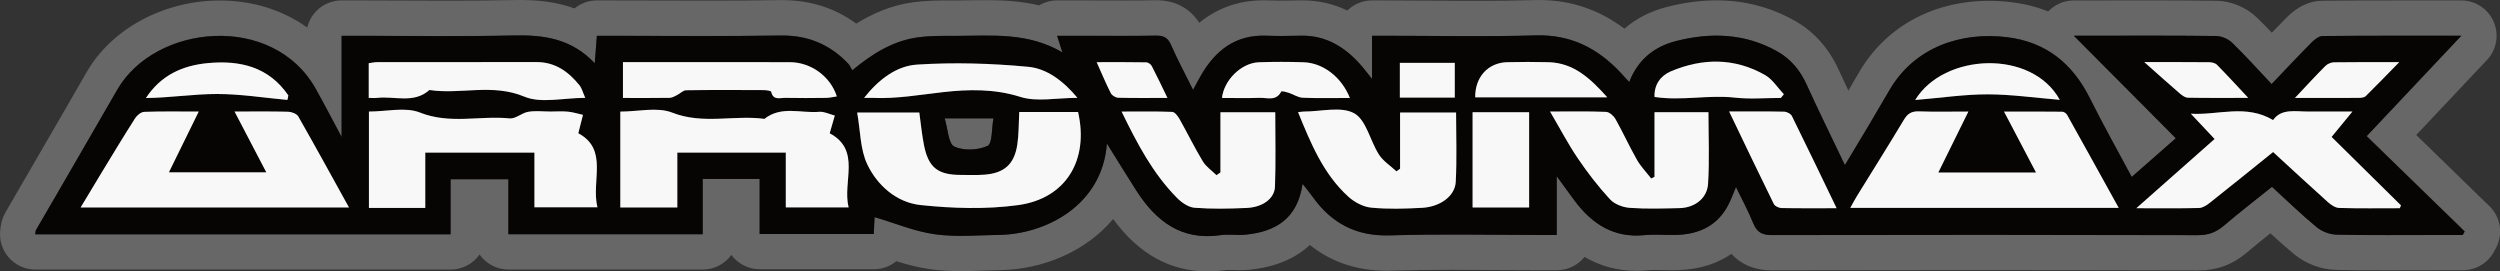
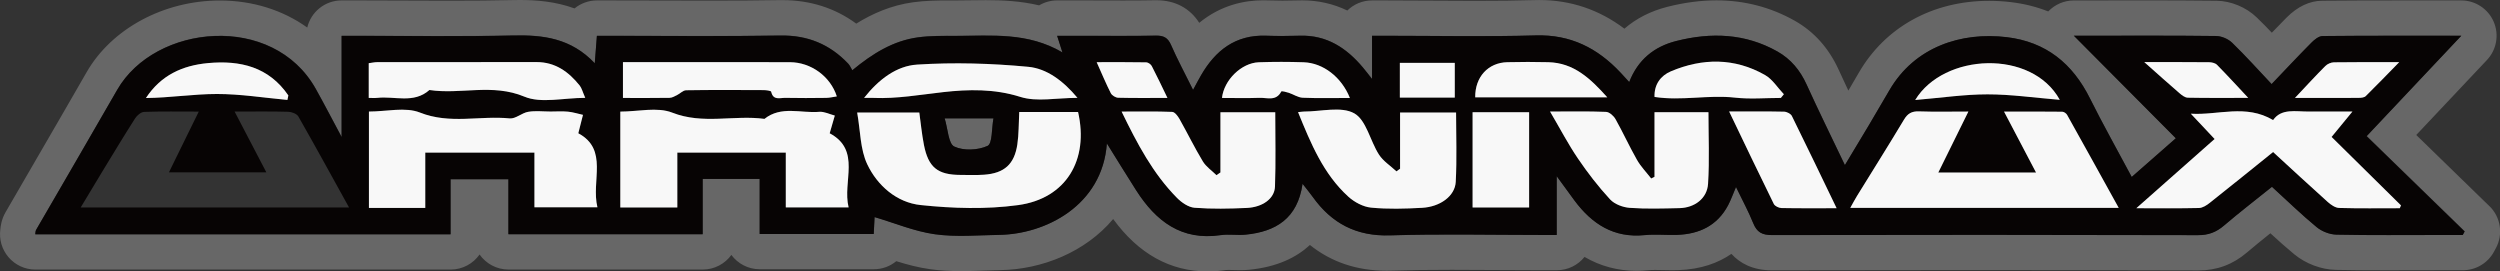
<svg xmlns="http://www.w3.org/2000/svg" id="Ebene_1" viewBox="0 0 1003.29 108.9">
  <rect x="0" y="0" width="1003.29" height="108.9" fill="#333333" stroke="none" />
  <defs>
    <style>.cls-1{fill:#676767;}.cls-2{fill:none;}.cls-3{fill:#f8f8f8;}.cls-4{fill:#070404;}</style>
  </defs>
  <path class="cls-2" d="M484.56,103.24c-13.23,0-24.12-6.11-33.28-18.69-1.03-1.41-2.65-2.27-4.39-2.33-.06,0-.13,0-.19,0-1.67,0-3.26.74-4.34,2.02-9.5,11.31-24.83,18.22-41.03,18.48-2.02.03-4.05.1-6.08.17h-.29c-3,.12-6.08.23-9.17.23-4.49,0-8.22-.23-11.73-.72-4.85-.68-9.32-1.97-12.67-3.02-.56-.17-1.13-.26-1.69-.26-1.3,0-2.58.45-3.61,1.3-1.54,1.27-3.41,1.94-5.41,1.94h-45.78c-2.72,0-5.21-1.26-6.84-3.45-1.07-1.44-2.76-2.29-4.55-2.29h-.03c-1.81,0-3.5.88-4.56,2.34-1.6,2.2-4.18,3.52-6.89,3.52h-77.96c-2.77,0-5.37-1.36-6.97-3.63-1.06-1.51-2.79-2.41-4.64-2.41h0c-1.85,0-3.58.9-4.64,2.42-1.59,2.28-4.2,3.63-6.97,3.63H14.17c-2.52,0-4.89-1.1-6.51-3.03-1.54-1.83-2.24-4.23-1.92-6.59.01-.09.02-.17.03-.26.06-.73.23-2.66,1.37-4.63,4.16-7.21,8.34-14.4,12.52-21.59,6.57-11.31,13.36-23,20.01-34.59,9.04-15.75,28.1-25.93,48.56-25.93,11.83,0,22.82,3.39,31.78,9.81.98.7,2.13,1.06,3.3,1.06.67,0,1.34-.12,1.99-.36,1.77-.66,3.09-2.17,3.53-4,.91-3.85,4.31-6.54,8.28-6.54h6.23c6.17,0,12.34.03,18.51.06,6.2.03,12.32.06,18.43.06,9.84,0,17.9-.08,25.36-.25.96-.02,1.91-.03,2.86-.03,5.5,0,12.76.34,20.12,3.03.63.23,1.29.34,1.94.34,1.29,0,2.57-.44,3.6-1.29,1.54-1.26,3.4-1.93,5.39-1.93h5.6c6.61,0,13.22.02,19.83.04h.35c6.48.02,12.95.04,19.43.04,10.99,0,19.97-.06,28.26-.2.3,0,.61,0,.92,0,9.96,0,18.81,2.81,26.33,8.34,1,.73,2.18,1.1,3.36,1.1,1.04,0,2.08-.28,3-.86,6.85-4.26,13.59-6.8,20.59-7.77,4.56-.63,9.16-.68,13.12-.68h3.46c1.87,0,3.74-.02,5.6-.05h.11c2.03-.03,4.06-.06,6.08-.06,5.91,0,12.92.23,20.1,1.93.43.1.87.15,1.31.15,1.01,0,2.01-.27,2.9-.8,1.31-.78,2.82-1.2,4.35-1.2h10.12c2.74,0,5.49,0,8.24.02,2.73,0,5.46.02,8.19.02,5.05,0,9.16-.03,12.92-.1h.48c5.43,0,9.58,2.16,12.28,6.42.87,1.37,2.29,2.3,3.89,2.56.3.05.6.07.9.07,1.3,0,2.58-.45,3.6-1.29,6.27-5.15,13.69-7.75,22.05-7.75.51,0,1.02,0,1.54.03,1.97.07,4.06.11,6.19.11s4.33-.04,6.74-.11c.4-.01.8-.02,1.19-.02,5.53,0,10.8,1.19,15.67,3.52.78.38,1.62.56,2.45.56,1.45,0,2.88-.56,3.97-1.62,1.6-1.57,3.71-2.43,5.95-2.43h5.69c6,0,12.01.04,18.01.08,5.97.04,11.93.08,17.9.08,9.23,0,16.81-.09,23.84-.3.56-.02,1.12-.02,1.68-.02,11.3,0,21.64,3.48,30.74,10.35,1.01.77,2.22,1.15,3.42,1.15,1.32,0,2.65-.46,3.71-1.38,4.11-3.55,9.15-6.1,14.97-7.57,6.33-1.6,12.48-2.42,18.28-2.42,10.23,0,19.86,2.51,28.63,7.46,6.66,3.76,11.8,9.52,15.26,17.11,1.27,2.8,2.57,5.59,3.9,8.4.9,1.9,2.77,3.15,4.87,3.24.08,0,.17,0,.26,0,2,0,3.87-1.06,4.89-2.8,1.4-2.38,2.81-4.81,4.23-7.25,9.58-16.51,26.84-25.99,47.36-25.99,2.69,0,5.42.17,8.13.49,4.82.58,9.35,1.72,13.49,3.38.69.27,1.4.41,2.11.41,1.53,0,3.02-.62,4.11-1.77,1.6-1.69,3.85-2.65,6.17-2.65h17.72c4.04-.02,8.08-.02,12.12-.02,7.51,0,17.41.02,27.4.14,4.26.05,9.05,2.05,12.18,5.08,1.82,1.76,3.76,3.72,5.93,5.99,1.07,1.12,2.55,1.75,4.09,1.75h0c1.54,0,3.02-.63,4.09-1.74,2.18-2.27,4.02-4.16,5.8-5.95,3.35-3.37,6.84-5.1,10.39-5.13,11.32-.11,22.64-.13,32.22-.13h23.52c3.4.01,6.46,2.03,7.81,5.15,1.35,3.12.71,6.73-1.62,9.2l-28.38,30.1c-2.12,2.25-2.05,5.79.17,7.95l29.32,28.52c2.71,2.64,3.35,6.81,1.55,10.14l-.76,1.41c-1.49,2.75-4.35,4.46-7.48,4.46h-9.23c-3.58,0-7.16.01-10.73.02h-.13c-3.55.01-7.1.02-10.65.02-8.07,0-14.29-.06-20.17-.18-4.5-.1-9.53-1.99-13.12-4.94-3.49-2.87-6.7-5.78-9.38-8.25-1.08-1-2.46-1.5-3.84-1.5-1.25,0-2.5.41-3.53,1.24-2.83,2.26-6.19,4.96-9.58,7.85-4.67,3.97-9.69,5.82-15.81,5.82-32.81-.09-65.12-.13-96.02-.13-25.12,0-50.37.03-75.03.09-5.26,0-9.23-1.55-12.13-4.75-1.11-1.22-2.65-1.86-4.2-1.86-1.12,0-2.24.33-3.22,1.01-4.96,3.43-11.1,5.28-18.28,5.52-.7.02-1.4.03-2.1.03-1.22,0-2.45-.03-3.67-.06h-.21c-1.01-.03-2.02-.05-3.03-.05-1.36,0-2.44.04-3.41.14-1.39.14-2.78.21-4.13.21-6.51,0-12.57-1.62-18.02-4.81-.9-.52-1.88-.78-2.86-.78-1.68,0-3.33.74-4.44,2.14-1.63,2.04-4.05,3.21-6.66,3.21h-5.85c-6.08,0-12.17-.04-18.26-.08h-.39c-5.92-.04-11.84-.08-17.75-.08-9.44,0-17.17.11-24.34.33-.61.02-1.21.03-1.8.03-10.5,0-19.65-3.06-27.18-9.08-1.04-.83-2.29-1.24-3.54-1.24-1.39,0-2.77.51-3.86,1.51-5.1,4.74-12.19,7.58-21.08,8.46-.96.09-1.98.14-3.11.14-.87,0-1.75-.03-2.62-.06h-.22c-.61-.03-1.23-.05-1.83-.05-.77,0-1.35.03-1.82.11-2.19.33-4.41.49-6.55.49Z" />
  <path class="cls-1" d="M382.98,58.82c3.73,1.76,9.52,1.5,13.34-.27,1.98-.92,1.61-6.92,2.37-11.03h-19.59c1.33,4.32,1.49,10.19,3.87,11.31Z" />
  <path class="cls-1" d="M999,82.69l-29.32-28.52,28.38-30.1c3.88-4.12,4.94-10.15,2.7-15.34-2.24-5.19-7.36-8.56-13.01-8.56h-23.52c-9.59-.01-20.92,0-32.28.12-5.09.05-9.92,2.34-14.36,6.81-1.98,2-3.92,3.99-5.87,6.02-1.98-2.08-4.01-4.14-6.09-6.15-4.18-4.04-10.33-6.6-16.05-6.67-10.04-.13-19.95-.14-27.47-.14-4.04,0-8.08,0-12.12.01-4.03,0-8.06.01-12.09.01h-5.63c-3.96,0-7.66,1.65-10.29,4.42-4.61-1.85-9.59-3.1-14.92-3.74-2.94-.35-5.9-.53-8.81-.53-22.59,0-41.64,10.5-52.26,28.81-1.41,2.44-2.82,4.85-4.22,7.22-1.31-2.78-2.6-5.55-3.87-8.33-3.97-8.71-9.9-15.34-17.63-19.7-9.63-5.44-20.2-8.19-31.42-8.19-6.28,0-12.9.87-19.68,2.59-6.72,1.7-12.52,4.67-17.28,8.78-10.11-7.64-21.56-11.5-34.15-11.5-.61,0-1.22,0-1.84.03-6.97.2-14.5.29-23.68.29-5.95,0-11.91-.04-17.86-.08-6.02-.04-12.03-.08-18.05-.08h-5.69c-3.86,0-7.36,1.54-9.92,4.05-5.66-2.72-11.71-4.08-18.12-4.08-.45,0-.9,0-1.36.02-2.34.07-4.49.1-6.57.1s-4.08-.04-5.98-.11c-.59-.02-1.18-.03-1.75-.03-7.43,0-16.89,1.85-25.65,9.04-3.73-5.87-9.69-9.06-17.12-9.06h-.53c-3.71.07-7.78.1-12.81.1-2.72,0-5.45,0-8.17-.02-2.75,0-5.51-.02-8.26-.02h-10.12c-2.59,0-5.08.71-7.25,1.99-7.34-1.74-14.52-2.09-21.41-2.09-2.06,0-4.12.03-6.17.06-1.88.03-3.75.06-5.62.06h-3.47c-4.15,0-8.98.05-13.89.73-8.9,1.22-16.47,4.62-22.82,8.57C335.11,3.22,325.16.05,313.94.05c-.33,0-.67,0-1.01,0-8.26.14-17.21.2-28.16.2-6.58,0-13.17-.02-19.76-.04-6.62-.02-13.24-.04-19.85-.04h-5.6c-3.4,0-6.53,1.2-8.99,3.21C222.81.55,215.13,0,208.51,0c-.99,0-1.98.01-2.99.04-7.42.17-15.44.24-25.24.24-6.13,0-12.27-.03-18.41-.06-6.18-.03-12.36-.06-18.54-.06h-6.23c-6.7,0-12.32,4.65-13.79,10.9C113.56,4.07,101.41.2,88.24.2c-22.46,0-43.45,11.3-53.48,28.78-6.62,11.53-13.42,23.24-19.99,34.56-4.18,7.2-8.36,14.4-12.53,21.61-1.7,2.94-2,5.72-2.11,6.99-.52,3.94.64,7.93,3.21,10.99,2.69,3.2,6.66,5.05,10.84,5.05h166.66c4.81,0,9.05-2.39,11.62-6.05,2.56,3.65,6.81,6.04,11.61,6.04h77.96c4.72,0,8.9-2.31,11.48-5.86,2.58,3.48,6.72,5.74,11.39,5.74h45.78c3.42,0,6.56-1.21,9.02-3.24,4.3,1.35,8.78,2.55,13.58,3.22,3.78.53,7.76.77,12.52.77,3.2,0,6.34-.11,9.37-.22,2.09-.07,4.18-.15,6.27-.18,16.78-.27,34.17-7.27,45.29-20.5,10.17,13.95,22.88,21.02,37.86,21.02,2.41,0,4.91-.19,7.42-.56.06,0,.32-.04.96-.04s1.24.02,1.86.04c.94.03,1.87.06,2.81.06,1.32,0,2.52-.05,3.67-.17,11.29-1.11,19.05-4.99,24.38-9.94,8.57,6.86,18.86,10.33,30.72,10.33.65,0,1.32-.01,1.99-.03,7.11-.23,14.78-.33,24.16-.33,6.03,0,12.06.04,18.1.08,6.1.04,12.2.08,18.3.08h5.85c4.49,0,8.49-2.09,11.09-5.34,6.34,3.71,13.32,5.58,20.88,5.58,1.54,0,3.12-.08,4.69-.24.78-.08,1.68-.11,2.84-.11,1.03,0,2.07.03,3.11.05,1.27.03,2.54.06,3.81.06.76,0,1.52-.01,2.29-.04,9.19-.3,16.11-2.93,21.32-6.52,3.36,3.7,8.49,6.61,16.34,6.61,24.47-.06,49.71-.09,75.02-.09,31.04,0,63.32.04,96.02.13,7.44,0,13.81-2.35,19.48-7.18,3.08-2.62,6.2-5.15,9.44-7.74,3.15,2.9,6.28,5.71,9.62,8.46,4.59,3.77,10.8,6.1,16.6,6.23,5.91.13,12.16.18,20.29.18,3.6,0,7.2-.01,10.8-.02,3.57-.01,7.14-.02,10.72-.02h9.23c5.21,0,9.99-2.85,12.47-7.43l.76-1.41c3.02-5.58,1.96-12.48-2.59-16.9ZM988.36,94.26h-9.22c-13.83,0-27.67.16-41.5-.14-2.69-.06-5.82-1.29-7.91-3.01-6.04-4.96-11.65-10.44-17.93-16.18-6.48,5.21-13.03,10.26-19.32,15.61-3.09,2.63-6.21,3.81-10.35,3.79-57.01-.15-114.01-.18-171.02-.04-3.97,0-6.02-1.15-7.48-4.75-1.92-4.73-4.37-9.25-6.92-14.53-1.26,2.95-2.05,5.22-3.17,7.32-4.35,8.22-11.6,11.59-20.53,11.89-4.33.14-8.7-.33-12.99.1-12.34,1.24-21.1-4.46-28.11-13.86-2.14-2.87-4.23-5.79-7.15-9.79v23.58h-5.85c-20.34,0-40.69-.48-61,.17-13.54.43-23.45-4.78-31.08-15.46-1.11-1.56-2.35-3.03-4.07-5.24-2,13.96-10.79,19.22-22.87,20.41-3.3.32-6.72-.3-9.98.19-15.78,2.34-26.01-5.6-33.92-17.97-3.91-6.11-7.69-12.29-11.76-18.83-1.81,25.12-24.89,36.4-43.03,36.69-8.67.14-17.46.95-25.97-.24-8.17-1.14-16.04-4.47-24.23-6.89-.06,1.28-.19,3.83-.33,6.77h-45.78v-22.09h-22.87v22.21h-77.96v-22.09h-23.22v22.1H14.17c.1-.58.04-1.27.33-1.76,10.84-18.74,21.77-37.42,32.55-56.2,15.15-26.41,62.53-31.13,79.72-.33,3.31,5.92,6.43,11.95,10.34,19.24V14.34h6.23c20.84,0,41.68.34,62.5-.13,12.09-.27,23.28,1.03,32.87,11.15.33-4.26.57-7.41.85-11.02h5.6c22.67,0,45.34.26,68.01-.11,10.93-.18,19.8,3.47,27.2,11.24.68.71,1.07,1.69,1.69,2.7,8.26-6.82,16.49-11.85,26.32-13.2,5.08-.7,10.29-.59,15.44-.6,14.19,0,28.6-1.56,42.57,6.63-.88-2.74-1.36-4.25-2.13-6.66h10.12c9.83,0,19.67.11,29.5-.07,3.07-.06,4.81.79,6.1,3.75,2.48,5.7,5.45,11.19,8.83,18.02,1.51-2.77,2.3-4.29,3.16-5.78,5.82-10.1,13.91-16.41,26.19-15.96,4.49.17,9,.14,13.5,0,10.78-.32,18.71,4.9,25.33,12.78,1.04,1.24,2.01,2.52,3.65,4.58V14.34h5.69c20,0,40.02.43,60-.15,13.99-.4,24.78,5.1,34,14.9,1.02,1.09,2.02,2.19,3.52,3.82,3.49-8.98,10.02-14.22,18.83-16.46,14.02-3.56,27.73-3.08,40.65,4.2,5.38,3.04,9.11,7.55,11.69,13.23,4.83,10.6,9.98,21.04,15.38,32.36,3.41-5.67,6.48-10.72,9.5-15.8,2.81-4.72,5.6-9.47,8.35-14.22,10.11-17.43,28.84-23.52,47.12-21.32,15.79,1.9,26.41,10.59,33.39,24.6,5.2,10.43,10.92,20.59,16.75,31.5,6.03-5.29,11.83-10.38,17.7-15.53-13.46-13.53-26.67-26.81-40.93-41.15h5.63c17.17,0,34.34-.1,51.5.12,2.17.03,4.81,1.17,6.38,2.69,5.38,5.2,10.38,10.8,15.86,16.6,5.62-5.88,10.73-11.35,16.01-16.66,1.19-1.2,2.94-2.61,4.44-2.62,18.11-.18,36.21-.12,55.66-.12-12.99,13.78-25.14,26.67-37.95,40.25,13.2,12.83,26.26,25.54,39.33,38.24-.25.47-.51.94-.76,1.41Z" />
  <path class="cls-4" d="M987.74,14.35c-19.44,0-37.55-.06-55.66.12-1.5.01-3.25,1.42-4.44,2.62-5.27,5.31-10.39,10.78-16.01,16.66-5.47-5.79-10.48-11.39-15.86-16.6-1.57-1.51-4.21-2.66-6.38-2.69-17.16-.22-34.33-.12-51.5-.12h-5.63c14.26,14.34,27.47,27.61,40.93,41.15-5.87,5.15-11.67,10.24-17.7,15.53-5.83-10.92-11.55-21.08-16.75-31.5-6.98-14.01-17.6-22.7-33.39-24.6-18.28-2.2-37,3.89-47.12,21.32-2.76,4.76-5.54,9.5-8.35,14.22-3.02,5.08-6.09,10.13-9.5,15.8-5.4-11.31-10.56-21.76-15.38-32.36-2.59-5.69-6.31-10.19-11.69-13.23-12.92-7.29-26.63-7.76-40.65-4.2-8.81,2.23-15.34,7.48-18.83,16.46-1.5-1.63-2.5-2.73-3.52-3.82-9.21-9.81-20.01-15.31-34-14.9-19.99.58-40,.15-60,.15h-5.69v17.34c-1.64-2.06-2.61-3.35-3.65-4.58-6.62-7.88-14.55-13.1-25.33-12.78-4.5.13-9.01.16-13.5,0-12.28-.45-20.37,5.86-26.19,15.96-.86,1.48-1.65,3.01-3.16,5.78-3.39-6.83-6.35-12.32-8.83-18.02-1.29-2.96-3.02-3.81-6.1-3.75-9.83.18-19.67.07-29.5.07h-10.12c.77,2.41,1.25,3.92,2.13,6.66-13.97-8.19-28.38-6.64-42.57-6.63-5.15,0-10.36-.1-15.44.6-9.83,1.35-18.06,6.38-26.32,13.2-.62-1.01-1.01-1.99-1.69-2.7-7.4-7.76-16.27-11.42-27.2-11.24-22.66.38-45.34.11-68.01.11h-5.6c-.28,3.61-.52,6.77-.85,11.02-9.59-10.13-20.78-11.42-32.87-11.15-20.82.47-41.67.13-62.5.13h-6.23v40.6c-3.91-7.29-7.03-13.32-10.34-19.24-17.19-30.79-64.57-26.08-79.72.33-10.77,18.78-21.71,37.46-32.55,56.2-.28.49-.23,1.18-.33,1.76h166.66v-22.1h23.22v22.09h77.96v-22.21h22.87v22.09h45.78c.14-2.94.27-5.49.33-6.77,8.19,2.42,16.05,5.75,24.23,6.89,8.5,1.19,17.3.38,25.97.24,18.14-.29,41.22-11.57,43.03-36.69,4.08,6.53,7.86,12.72,11.76,18.83,7.91,12.37,18.15,20.3,33.92,17.97,3.27-.48,6.68.14,9.98-.19,12.08-1.19,20.88-6.44,22.87-20.41,1.72,2.21,2.95,3.68,4.07,5.24,7.63,10.68,17.54,15.89,31.08,15.46,20.31-.65,40.67-.17,61-.17h5.85v-23.58c2.92,4,5.01,6.91,7.15,9.79,7.01,9.4,15.77,15.1,28.11,13.86,4.29-.43,8.66.04,12.99-.1,8.93-.29,16.18-3.67,20.53-11.89,1.11-2.1,1.9-4.37,3.17-7.32,2.55,5.28,5.01,9.8,6.92,14.53,1.46,3.6,3.51,4.76,7.48,4.75,57.01-.13,114.01-.11,171.02.04,4.14.01,7.27-1.17,10.35-3.79,6.29-5.36,12.84-10.41,19.32-15.61,6.28,5.73,11.89,11.21,17.93,16.18,2.09,1.72,5.22,2.95,7.91,3.01,13.83.3,27.67.14,41.5.14h9.22c.25-.47.51-.94.76-1.41-13.06-12.71-26.13-25.41-39.33-38.24,12.81-13.59,24.96-26.48,37.95-40.25ZM83.47,25.32c12.99-1.19,24.41,1.53,32.25,12.98-.13.6-.25,1.2-.38,1.8-9.41-.86-18.83-2.38-28.24-2.38-9.45,0-18.9,1.53-28.54,1.62,6.02-9.17,14.66-13.08,24.91-14.02ZM32.38,83.26c2.94-4.89,5.69-9.52,8.5-14.12,4.41-7.24,8.79-14.51,13.35-21.65.76-1.19,2.38-2.55,3.65-2.59,6.95-.25,13.92-.12,21.89-.12-4.14,8.43-7.96,16.21-11.97,24.38h39.09c-4.14-7.93-8.23-15.76-12.74-24.39,7.91,0,14.74-.11,21.56.09,1.39.04,3.42.82,4.03,1.89,6.82,11.94,13.42,24.02,20.34,36.51H32.38ZM147.98,25.37c1.2-.16,2.3-.42,3.4-.42,21.31-.02,42.63,0,63.94-.03,7.5-.01,12.86,3.87,17.3,9.39.85,1.06,1.18,2.54,2.25,4.97-8.87,0-17.72,2.31-24.43-.49-12.84-5.37-25.54-.77-38.11-2.66-6.32,5.59-13.97,2.33-21.01,3.16-.95.11-1.93.02-3.34.02v-13.93ZM214.47,83.21v-21.95h-43.81v22.21h-22.61v-38.68c7.06,0,14.61-1.93,20.47.4,12.06,4.8,24.09,1.13,36.02,2.35,2.35.24,4.86-2.21,7.43-2.65,2.92-.49,5.98-.11,8.98-.11,2.33,0,4.68-.17,6.99.05,2.03.2,4.01.83,6.01,1.28-.58,2.27-1.15,4.54-1.88,7.4,12.24,6.56,5.08,19.12,7.68,29.71h-25.28ZM250.02,24.93c6.19,0,12.15,0,18.12,0,16.31,0,32.62-.05,48.93.02,8.38.04,16.2,5.67,18.78,13.73-1.48.22-2.86.58-4.24.59-5.49.07-10.98.11-16.47-.01-2.08-.04-4.82,1.14-5.62-2.43-.1-.45-2.09-.67-3.2-.68-10.32-.05-20.64-.1-30.95.06-1.22.02-2.41,1.33-3.65,1.94-.93.46-1.94,1.08-2.92,1.09-6.13.1-12.26.05-18.76.05v-14.37ZM340.56,83.23h-25.21v-21.98h-43.53v22.02h-22.88v-38.48c7.12,0,14.82-1.95,20.83.41,12.4,4.87,24.79.84,37.02,2.51,6.73-5.36,14.61-2.19,21.96-2.83,2.03-.17,4.17.97,6.27,1.5-.65,2.25-1.31,4.5-2.06,7.11,12.79,6.83,5.04,19.41,7.6,29.74ZM368.04,25.94c14.82-.94,29.84-.51,44.63.89,7.39.7,13.97,5.55,19.74,12.46-8.48,0-16.31,1.71-22.94-.39-10.43-3.3-20.87-3.05-30.98-1.91-9.29,1.04-18.46,2.68-27.86,2.33-.97-.04-1.94,0-3.86,0,5.9-7.47,13.05-12.84,21.27-13.36ZM398.69,47.51c-.76,4.11-.39,10.12-2.37,11.03-3.82,1.77-9.61,2.03-13.34.27-2.38-1.12-2.54-6.98-3.87-11.31h19.59ZM408.6,82.31c-12.84,1.76-26.22,1.34-39.16-.02-9.55-1.01-17.33-7.76-21.42-16.39-2.83-5.99-2.72-13.37-4.03-20.73h24.94c.58,4.15,1,8.57,1.84,12.92,1.77,9.11,5.51,12.09,14.71,12.11,3.16,0,6.34.14,9.49-.09,8.07-.58,12.11-4.18,13.3-12.19.61-4.09.51-8.29.76-12.96h23.61c4.4,19.19-4.79,34.71-24.04,37.35ZM561.78,25.23h22.04v13.93h-22.04v-13.93ZM445.79,37.4c-1.93-3.79-3.56-7.73-5.68-12.45,7.14,0,13.53-.05,19.91.07.76.01,1.83.78,2.2,1.49,2.05,3.92,3.93,7.94,6.29,12.79-7.22,0-13.51.08-19.79-.08-1.02-.03-2.48-.92-2.94-1.82ZM511.67,74.89c-.17,4.8-4.95,8.25-11.31,8.55-6.97.32-14,.46-20.95-.07-2.47-.19-5.23-2.11-7.09-3.99-9.57-9.69-15.86-21.54-22.2-34.61,7.27,0,13.8-.13,20.32.13,1.02.04,2.25,1.69,2.91,2.85,3.18,5.64,6.02,11.47,9.36,17,1.31,2.16,3.62,3.71,5.48,5.54.53-.36,1.06-.73,1.59-1.09v-24.16h22c0,9.99.25,19.93-.11,29.84ZM514.19,36.7c-2.07,4.04-5.74,2.43-8.79,2.54-4.99.19-9.99.05-15,.05.79-7.18,7.8-14.07,14.8-14.32,5.99-.21,12-.2,17.99,0,7.83.27,15.19,5.96,18.53,14.31-6.61,0-12.77.16-18.93-.1-1.89-.08-3.71-1.37-5.61-1.99-.99-.32-2.85-.79-2.99-.51ZM584.2,73.02c-.31,5.66-6.24,9.99-13.52,10.38-6.81.37-13.69.58-20.46-.08-3.19-.31-6.72-2.21-9.15-4.42-9.97-9.08-14.99-21.22-20.15-33.9,1.43-.14,1.92-.23,2.41-.23,6.83,0,14.89-2.2,20.12.7,4.84,2.69,6.38,11.03,9.92,16.54,1.71,2.66,4.65,4.53,7.04,6.76.48-.35.97-.7,1.45-1.05v-22.58h22.47c0,9.33.37,18.63-.14,27.87ZM613.67,83.26h-22.69v-38.22h22.69v38.22ZM592.02,39.07c-.11-8.16,5.16-13.92,12.89-14.1,5.49-.13,10.98-.14,16.46,0,10.18.26,16.81,6.48,23.65,14.1h-53ZM685.46,73.77c-.37,5.89-5.41,9.62-11.45,9.76-6.66.15-13.35.37-19.97-.11-2.74-.2-6.1-1.45-7.9-3.4-4.7-5.1-8.99-10.65-12.9-16.4-3.89-5.73-7.12-11.92-11.19-18.85,8.23,0,15.36-.15,22.47.14,1.33.05,3.07,1.61,3.81,2.93,3.01,5.35,5.55,10.97,8.59,16.3,1.54,2.71,3.79,5.01,5.72,7.5.44-.23.89-.46,1.33-.68v-25.91h21.65c0,9.59.44,19.19-.16,28.73ZM663.98,38.9c-.18-5.03,2.5-8.56,6.58-10.28,12.71-5.36,25.55-5.46,37.75,1.48,3.01,1.71,5.08,5.1,7.57,7.72-.4.49-.8.98-1.2,1.48-6.14,0-12.34.56-18.41-.12-10.73-1.2-21.45,1.39-32.3-.28ZM714.94,83.48c-1.07-.02-2.66-.77-3.08-1.64-5.92-12.02-11.69-24.12-17.93-37.11,8.11,0,15.09-.07,22.07.08,1.07.02,2.66.83,3.1,1.72,6.01,12.16,11.87,24.4,17.96,37.02-7.8,0-14.96.07-22.12-.07ZM826.62,40.06c-10.29-.84-19.64-2.21-29-2.2-9.25,0-18.51,1.39-29.02,2.27,11.45-18.87,46.79-20.48,58.02-.07ZM742.56,83.41c1.01-1.8,1.82-3.34,2.72-4.81,6.28-10.19,12.66-20.33,18.83-30.59,1.47-2.46,3.12-3.4,5.97-3.31,6.31.21,12.64.07,19.87.07-4.25,8.61-8.11,16.43-12.07,24.46h39.22c-4.27-8.13-8.33-15.86-12.84-24.45,8.27,0,15.82-.03,23.37.06.66,0,1.6.64,1.94,1.25,6.87,12.28,13.66,24.59,20.71,37.32h-107.71ZM933.21,26.48c.83-.83,2.27-1.46,3.44-1.48,8.29-.12,16.59-.07,26.21-.07-4.99,5.09-9.15,9.43-13.45,13.64-.59.58-1.83.69-2.76.69-8.09.05-16.19.03-25.63.03,4.65-4.93,8.34-8.96,12.2-12.82ZM860.55,24.93c9.77,0,17.89-.04,26,.05,1.07.01,2.46.32,3.16,1.03,4.03,4.08,7.9,8.32,12.55,13.28-8.82,0-16.56.08-24.29-.08-1.13-.02-2.38-1.01-3.34-1.83-4.38-3.77-8.68-7.65-14.08-12.44ZM963.56,82.43l-.48,1.14c-8.11,0-16.22.13-24.32-.11-1.57-.05-3.34-1.28-4.61-2.42-7.3-6.53-14.48-13.21-21.91-20.02-8.61,6.92-16.99,13.72-25.46,20.42-1.22.97-2.83,2-4.28,2.04-7.96.2-15.93.09-25.15.09,10.95-9.68,21.07-18.62,31.42-27.78-3.24-3.44-6.39-6.8-9.55-10.15,10.92.69,22.09-3.97,33.02,2.56,3.33-4.8,9.04-3.38,14.38-3.42,5.45-.04,10.89,0,17.47,0-3.2,3.89-5.75,6.99-8.37,10.19,9.37,9.24,18.61,18.36,27.85,27.47Z" />
  <path class="cls-3" d="M827.62,44.84c-7.55-.09-15.1-.06-23.37-.06,4.51,8.59,8.57,16.32,12.84,24.45h-39.22c3.97-8.04,7.82-15.85,12.07-24.46-7.23,0-13.55.15-19.87-.07-2.85-.1-4.5.85-5.97,3.31-6.16,10.27-12.54,20.4-18.83,30.59-.91,1.47-1.71,3.01-2.72,4.81h107.71c-7.05-12.73-13.84-25.05-20.71-37.32-.34-.61-1.27-1.24-1.94-1.25Z" />
-   <path class="cls-3" d="M115.69,44.85c-6.82-.19-13.64-.09-21.56-.09,4.51,8.63,8.6,16.46,12.74,24.39h-39.09c4.01-8.18,7.83-15.95,11.97-24.38-7.96,0-14.93-.13-21.89.12-1.27.05-2.89,1.4-3.65,2.59-4.56,7.14-8.94,14.41-13.35,21.65-2.8,4.6-5.56,9.24-8.5,14.12h107.68c-6.92-12.5-13.52-24.57-20.34-36.51-.62-1.08-2.64-1.85-4.03-1.89Z" />
  <path class="cls-3" d="M232.08,53.49c.73-2.86,1.3-5.13,1.88-7.4-2-.44-3.98-1.08-6.01-1.28-2.31-.22-4.66-.05-6.99-.05-3,0-6.06-.38-8.98.11-2.57.43-5.08,2.89-7.43,2.65-11.94-1.21-23.96,2.45-36.02-2.35-5.86-2.33-13.41-.4-20.47-.4v38.68h22.61v-22.21h43.81v21.95h25.28c-2.6-10.59,4.56-23.15-7.68-29.71Z" />
  <path class="cls-3" d="M332.96,53.49c.76-2.61,1.41-4.86,2.06-7.11-2.09-.54-4.24-1.68-6.27-1.5-7.35.63-15.23-2.53-21.96,2.83-12.23-1.66-24.62,2.36-37.02-2.51-6.01-2.36-13.7-.41-20.83-.41v38.48h22.88v-22.02h43.53v21.98h25.21c-2.57-10.33,5.18-22.91-7.6-29.74Z" />
  <path class="cls-3" d="M944.08,44.77c-6.58,0-12.03-.03-17.47,0-5.34.04-11.05-1.38-14.38,3.42-10.93-6.53-22.1-1.87-33.02-2.56,3.15,3.36,6.31,6.71,9.55,10.15-10.35,9.15-20.47,18.1-31.42,27.78,9.22,0,17.19.1,25.15-.09,1.45-.04,3.06-1.07,4.28-2.04,8.47-6.7,16.86-13.5,25.46-20.42,7.43,6.81,14.61,13.48,21.91,20.02,1.27,1.14,3.04,2.38,4.61,2.42,8.1.24,16.21.11,24.32.11l.48-1.14c-9.24-9.11-18.48-18.23-27.85-27.47,2.63-3.2,5.17-6.3,8.37-10.19Z" />
  <path class="cls-3" d="M409.04,44.96c-.25,4.67-.15,8.87-.76,12.96-1.19,8.01-5.24,11.6-13.3,12.19-3.15.23-6.32.1-9.49.09-9.19-.02-12.94-3-14.71-12.11-.85-4.35-1.27-8.77-1.84-12.92h-24.94c1.31,7.37,1.2,14.75,4.03,20.73,4.08,8.63,11.87,15.38,21.42,16.39,12.94,1.36,26.32,1.78,39.16.02,19.26-2.64,28.44-18.16,24.04-37.35h-23.61Z" />
  <path class="cls-3" d="M561.87,45.14v22.58c-.48.35-.97.7-1.45,1.05-2.38-2.23-5.33-4.09-7.04-6.76-3.53-5.51-5.07-13.84-9.92-16.54-5.23-2.9-13.29-.69-20.12-.7-.49,0-.99.09-2.41.23,5.16,12.68,10.17,24.81,20.15,33.9,2.43,2.21,5.96,4.11,9.15,4.42,6.76.66,13.65.45,20.46.08,7.28-.39,13.21-4.72,13.52-10.38.5-9.25.14-18.54.14-27.87h-22.47Z" />
  <path class="cls-3" d="M663.98,45.04v25.91c-.44.23-.89.46-1.33.68-1.93-2.49-4.18-4.79-5.72-7.5-3.04-5.33-5.58-10.95-8.59-16.3-.74-1.32-2.47-2.88-3.81-2.93-7.11-.29-14.23-.14-22.47-.14,4.07,6.93,7.29,13.12,11.19,18.85,3.9,5.75,8.19,11.3,12.9,16.4,1.8,1.95,5.15,3.2,7.9,3.4,6.63.48,13.31.26,19.97.11,6.04-.14,11.08-3.86,11.45-9.76.6-9.54.16-19.15.16-28.73h-21.65Z" />
  <path class="cls-3" d="M489.78,45.05v24.16c-.53.36-1.06.73-1.59,1.09-1.86-1.83-4.18-3.38-5.48-5.54-3.34-5.53-6.18-11.37-9.36-17-.66-1.17-1.89-2.81-2.91-2.85-6.52-.26-13.05-.13-20.32-.13,6.34,13.07,12.63,24.92,22.2,34.61,1.86,1.89,4.62,3.8,7.09,3.99,6.95.53,13.97.39,20.95.07,6.36-.29,11.13-3.75,11.31-8.55.36-9.91.11-19.85.11-29.84h-22Z" />
  <path class="cls-3" d="M151.32,39.28c7.04-.83,14.69,2.44,21.01-3.16,12.56,1.89,25.26-2.71,38.11,2.66,6.71,2.81,15.56.49,24.43.49-1.07-2.43-1.4-3.91-2.25-4.97-4.44-5.52-9.8-9.4-17.3-9.39-21.31.03-42.63,0-63.94.03-1.1,0-2.21.27-3.4.42v13.93c1.42,0,2.39.1,3.34-.02Z" />
  <path class="cls-3" d="M268.78,39.25c.98-.02,1.99-.63,2.92-1.09,1.25-.62,2.43-1.93,3.65-1.94,10.32-.16,20.63-.11,30.95-.06,1.11,0,3.1.22,3.2.68.8,3.58,3.54,2.39,5.62,2.43,5.49.12,10.98.08,16.47.01,1.38-.02,2.76-.38,4.24-.59-2.58-8.06-10.4-13.69-18.78-13.73-16.31-.07-32.62-.02-48.93-.02-5.96,0-11.92,0-18.12,0v14.37c6.5,0,12.63.05,18.76-.05Z" />
  <path class="cls-3" d="M716,44.82c-6.97-.15-13.95-.08-22.07-.08,6.24,12.99,12,25.09,17.93,37.11.43.87,2.02,1.62,3.08,1.64,7.15.14,14.31.07,22.12.07-6.09-12.62-11.94-24.86-17.96-37.02-.44-.89-2.03-1.7-3.1-1.72Z" />
  <path class="cls-3" d="M590.97,83.26h22.69v-38.22h-22.69v38.22Z" />
  <path class="cls-3" d="M350.63,39.3c9.4.36,18.58-1.28,27.86-2.33,10.11-1.14,20.55-1.39,30.98,1.91,6.63,2.1,14.47.39,22.94.39-5.77-6.9-12.35-11.76-19.74-12.46-14.79-1.4-29.82-1.83-44.63-.89-8.22.52-15.38,5.89-21.27,13.36,1.92,0,2.89-.03,3.86,0Z" />
  <path class="cls-3" d="M541.72,39.3c-3.33-8.35-10.7-14.04-18.53-14.31-5.99-.2-12-.21-17.99,0-7,.24-14.01,7.13-14.8,14.32,5.01,0,10.01.14,15-.05,3.05-.12,6.72,1.49,8.79-2.54.14-.28,2,.18,2.99.51,1.89.62,3.71,1.91,5.61,1.99,6.15.26,12.32.1,18.93.1Z" />
  <path class="cls-3" d="M621.38,24.96c-5.48-.14-10.98-.13-16.46,0-7.74.18-13,5.95-12.89,14.1h53c-6.83-7.63-13.46-13.84-23.65-14.1Z" />
  <path class="cls-3" d="M115.34,40.1c.13-.6.25-1.2.38-1.8-7.84-11.45-19.26-14.18-32.25-12.98-10.25.94-18.89,4.86-24.91,14.02,9.64-.1,19.09-1.62,28.54-1.62,9.41,0,18.83,1.52,28.24,2.38Z" />
  <path class="cls-3" d="M826.62,40.06c-11.22-20.41-46.57-18.8-58.02.07,10.51-.88,19.76-2.27,29.02-2.27,9.36,0,18.71,1.36,29,2.2Z" />
  <path class="cls-3" d="M714.69,39.3c.4-.49.8-.98,1.2-1.48-2.5-2.62-4.56-6.01-7.57-7.72-12.21-6.94-25.04-6.84-37.75-1.48-4.07,1.72-6.76,5.24-6.58,10.28,10.85,1.67,21.56-.92,32.3.28,6.07.68,12.27.12,18.41.12Z" />
  <path class="cls-3" d="M877.96,39.2c7.74.16,15.48.08,24.29.08-4.65-4.96-8.52-9.2-12.55-13.28-.7-.71-2.08-1.02-3.16-1.03-8.12-.08-16.23-.05-26-.05,5.4,4.79,9.7,8.67,14.08,12.44.95.82,2.2,1.81,3.34,1.83Z" />
  <path class="cls-3" d="M946.63,39.27c.94,0,2.17-.11,2.76-.69,4.3-4.21,8.46-8.55,13.45-13.64-9.62,0-17.91-.06-26.21.07-1.17.02-2.61.65-3.44,1.48-3.86,3.86-7.54,7.89-12.2,12.82,9.44,0,17.53.02,25.63-.03Z" />
  <path class="cls-3" d="M468.51,39.3c-2.36-4.86-4.24-8.87-6.29-12.79-.37-.71-1.44-1.48-2.2-1.49-6.38-.12-12.76-.07-19.91-.07,2.12,4.72,3.75,8.67,5.68,12.45.46.9,1.92,1.79,2.94,1.82,6.28.17,12.57.08,19.79.08Z" />
  <path class="cls-3" d="M583.82,25.23h-22.04v13.93h22.04v-13.93Z" />
</svg>